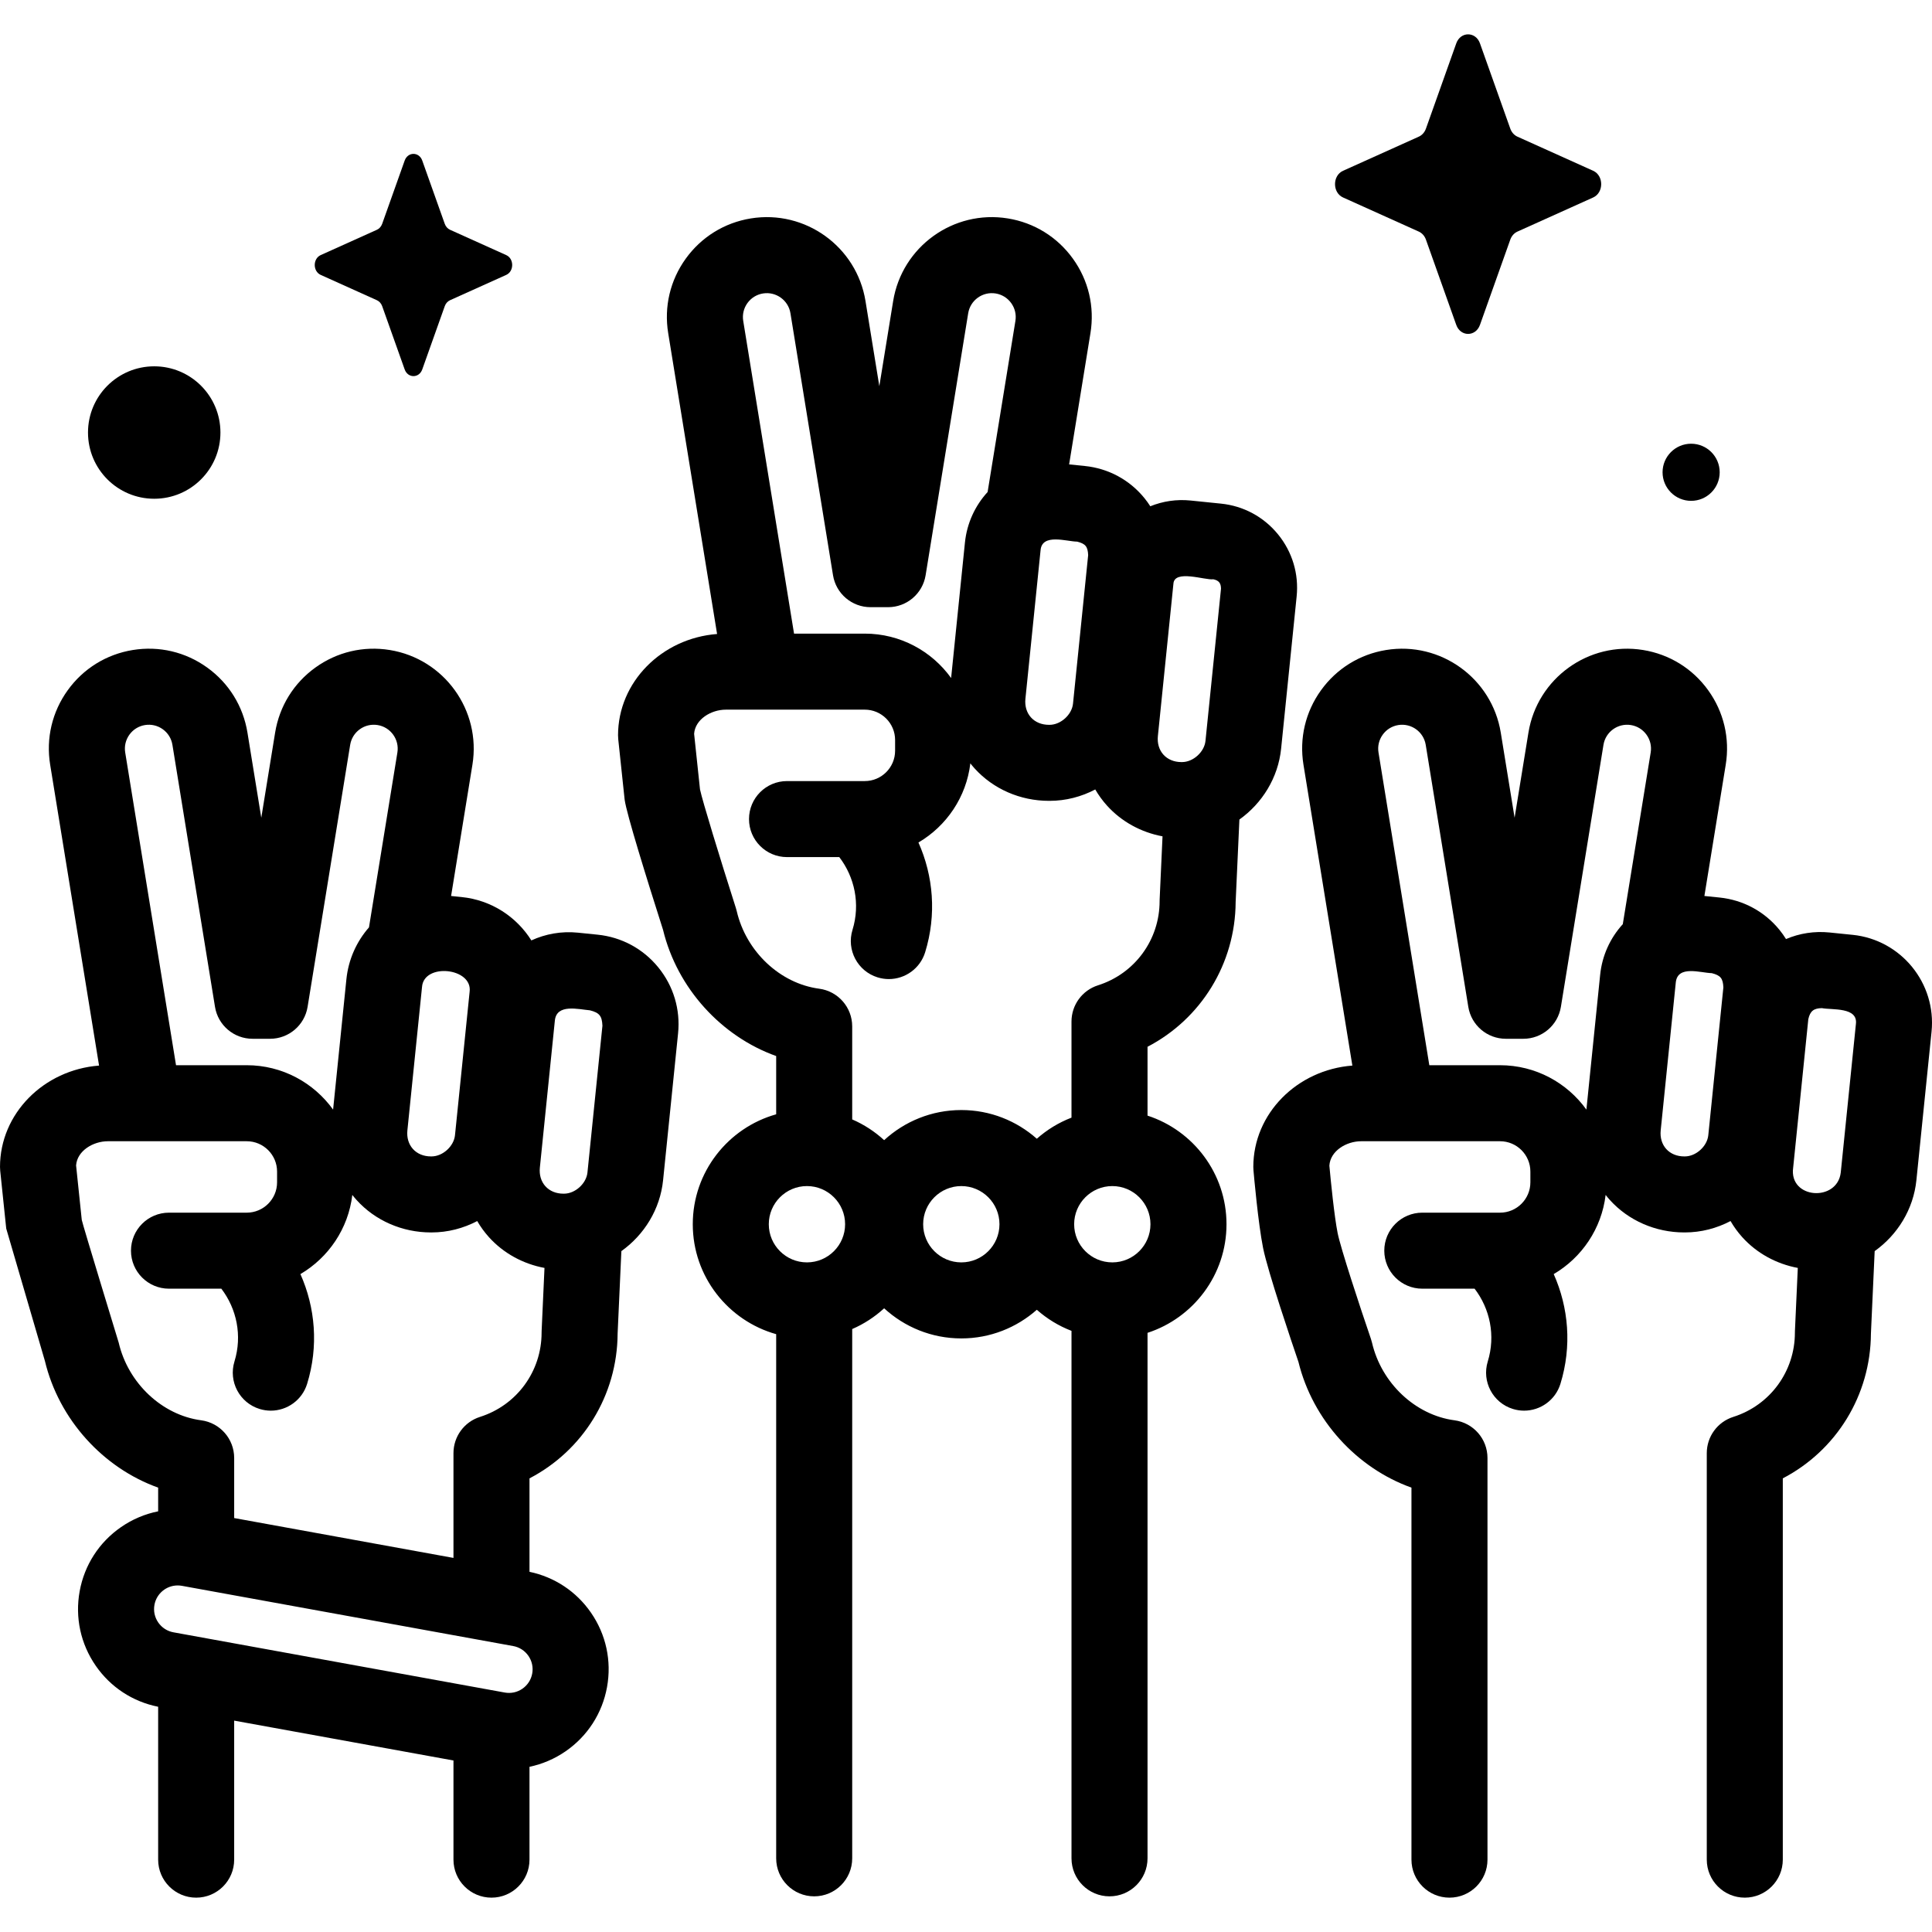
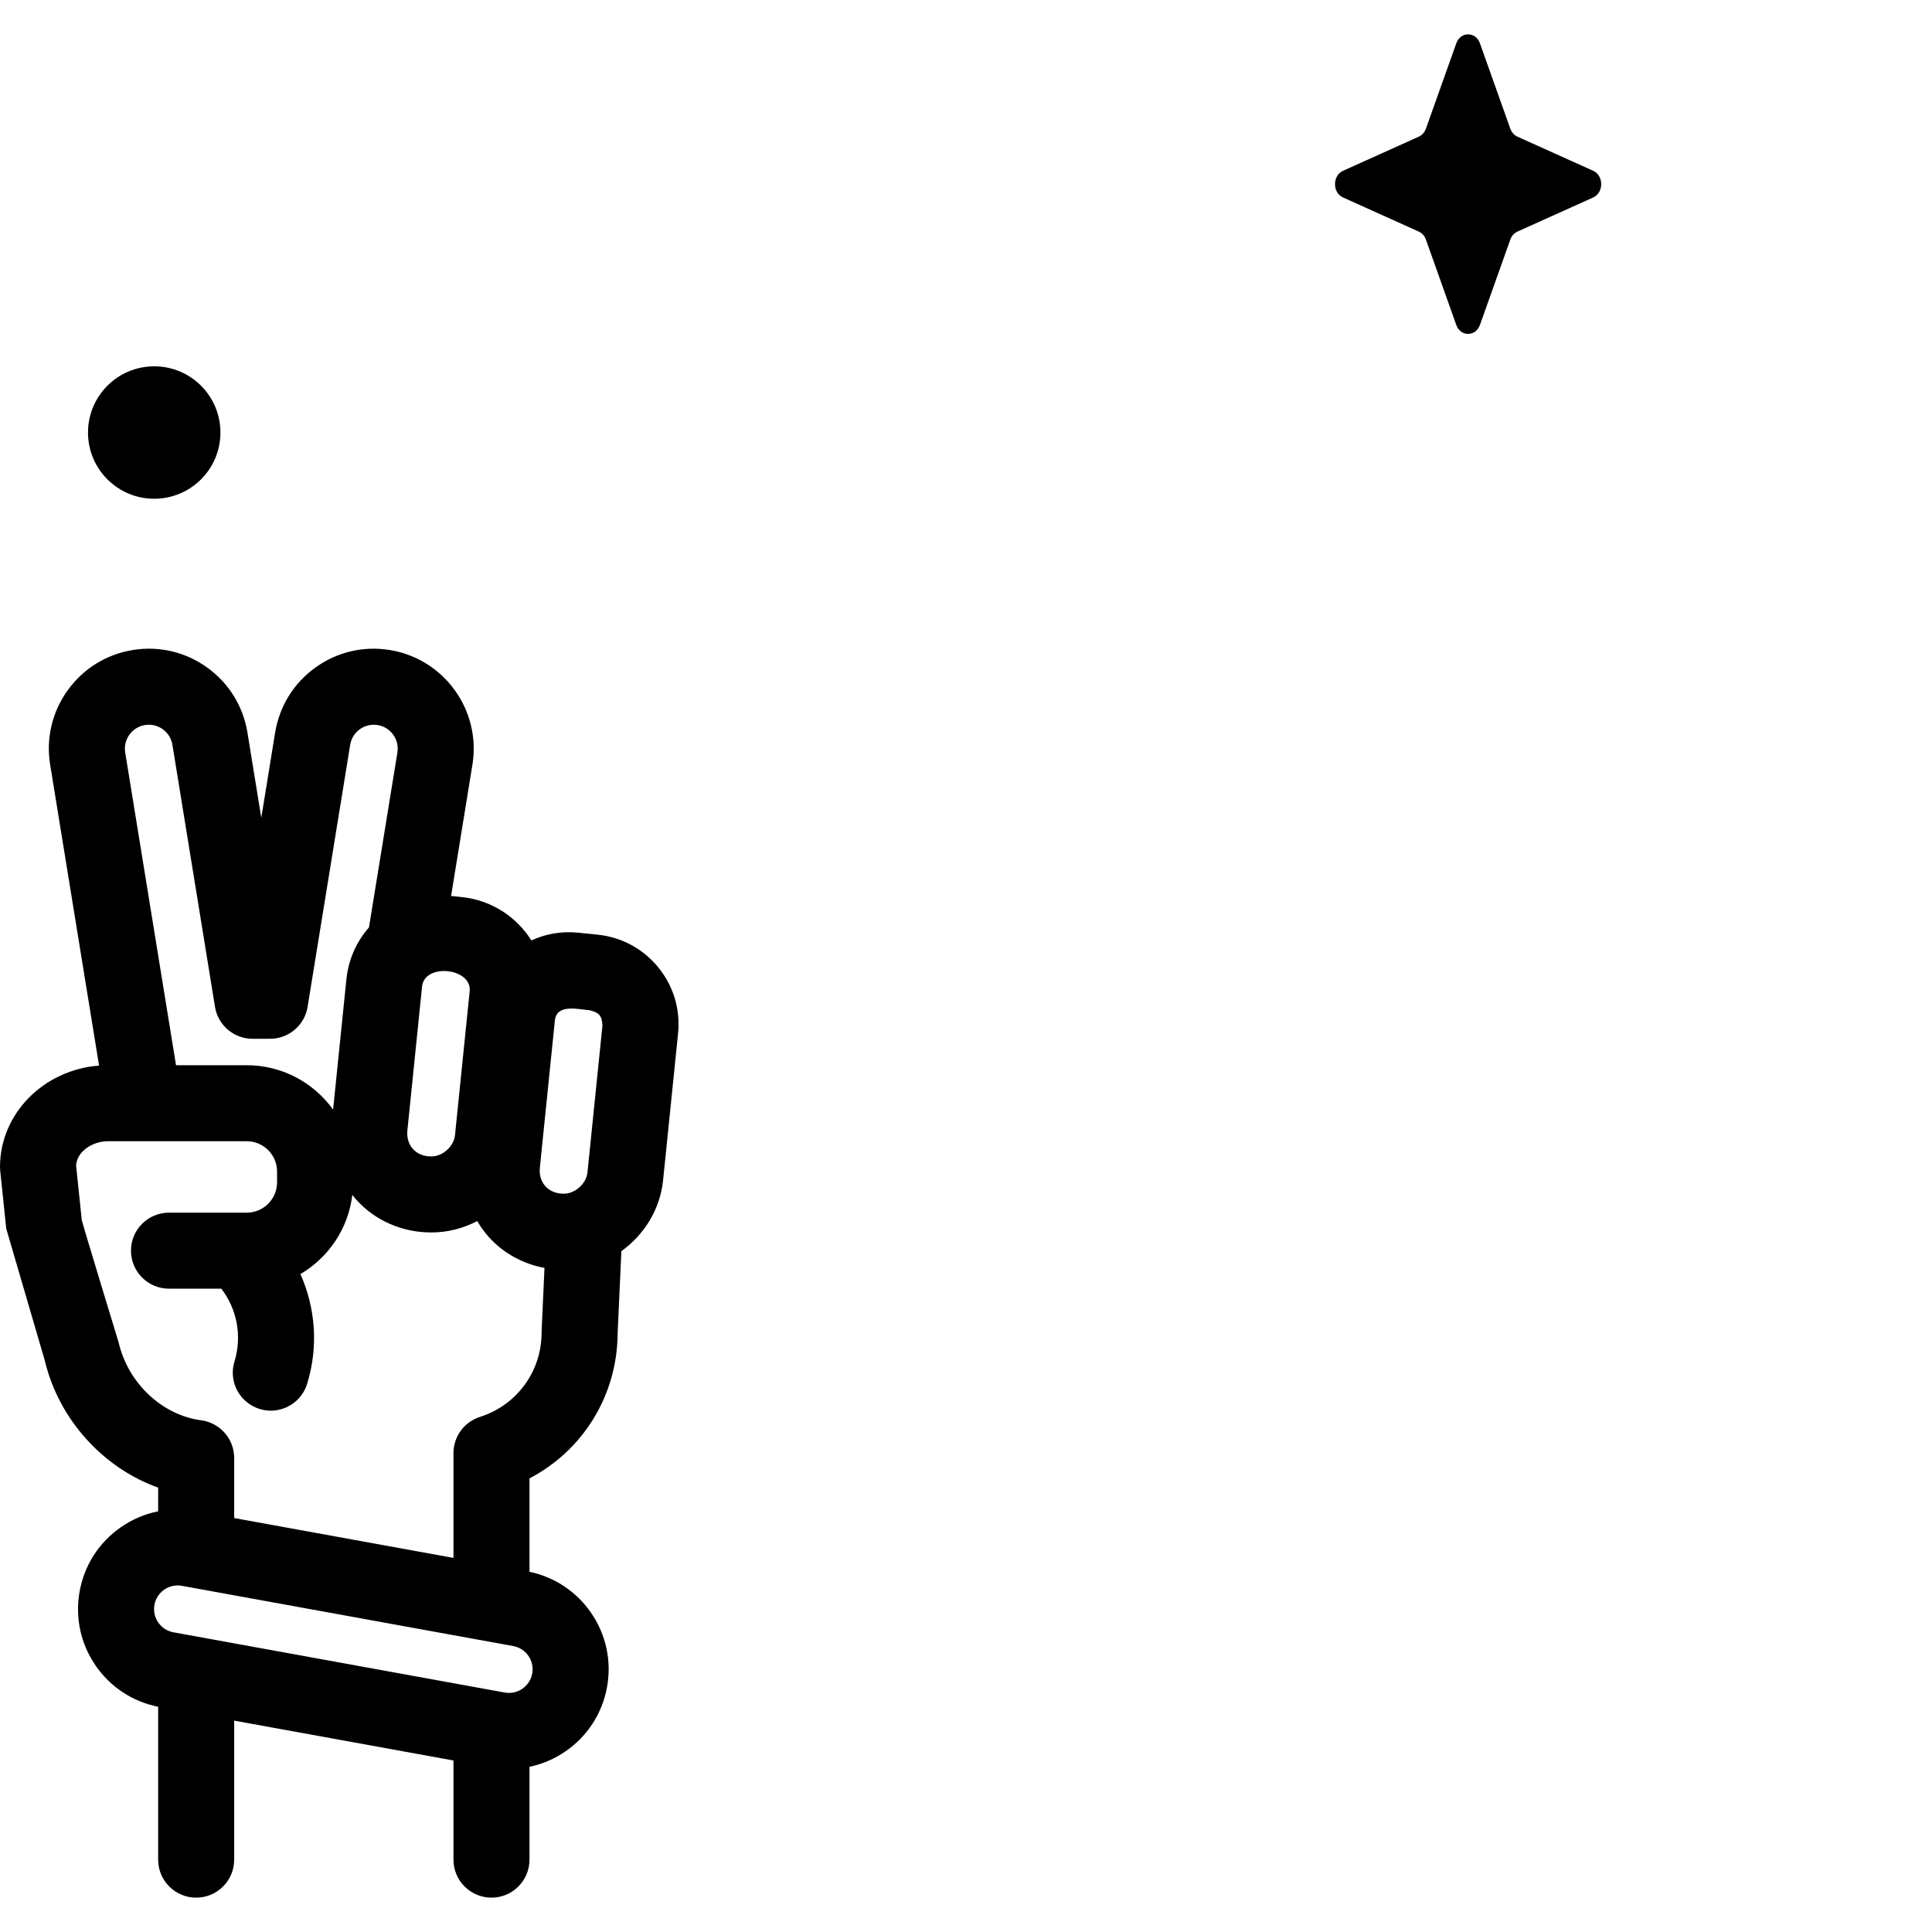
<svg xmlns="http://www.w3.org/2000/svg" id="Capa_1" height="512" viewBox="0 0 512 512" width="512">
  <g>
    <g>
      <path d="m392.207 11.496 8.037 22.597c.344.967 1.025 1.734 1.885 2.121l20.077 9.045c2.836 1.278 2.836 5.797 0 7.075l-20.077 9.045c-.859.387-1.541 1.154-1.885 2.121l-8.037 22.597c-1.135 3.192-5.15 3.192-6.286 0l-8.037-22.597c-.344-.967-1.025-1.734-1.885-2.121l-20.077-9.045c-2.837-1.278-2.837-5.797 0-7.075l20.078-9.044c.86-.387 1.541-1.154 1.885-2.121l8.037-22.597c1.134-3.194 5.149-3.194 6.285-.001z" />
-       <path d="m111.905 42.557 5.961 16.762c.255.717.76 1.286 1.398 1.574l14.893 6.71c2.104.948 2.104 4.3 0 5.248l-14.893 6.71c-.638.287-1.143.856-1.398 1.574l-5.961 16.762c-.842 2.368-3.821 2.368-4.663 0l-5.961-16.762c-.255-.718-.76-1.286-1.398-1.574l-14.893-6.711c-2.104-.948-2.104-4.3 0-5.248l14.893-6.71c.638-.287 1.143-.856 1.398-1.574l5.961-16.762c.842-2.368 3.821-2.368 4.663.001z" />
      <circle cx="40.869" cy="114.626" r="17.548" />
-       <path d="m455.736 125.16c0 4.181-3.389 7.57-7.57 7.57s-7.57-3.389-7.57-7.57 3.389-7.57 7.57-7.57 7.57 3.389 7.57 7.57z" />
    </g>
    <g>
-       <path d="m490.954 247.742-6.1-.622c-3.999-.408-7.943.206-11.539 1.74-.526-.842-1.103-1.66-1.74-2.442-3.98-4.884-9.624-7.926-15.893-8.566l-3.999-.408 5.654-34.793c1.135-6.983-.517-13.99-4.653-19.731-4.135-5.74-10.259-9.527-17.242-10.661-14.415-2.346-28.049 7.478-30.392 21.895l-3.666 22.557-3.666-22.558c-2.343-14.415-15.978-24.242-30.393-21.894-6.983 1.134-13.106 4.921-17.242 10.661s-5.788 12.748-4.653 19.73l12.958 79.74c-14.674 1.128-26.25 12.736-26.25 26.851 0 .291.013.582.038.872.123 1.424 1.246 14.094 2.55 20.613 1.254 6.27 7.705 25.316 9.368 30.181 3.79 15.461 15.496 28.167 29.954 33.332v98.586c0 5.563 4.51 10.074 10.074 10.074s10.074-4.511 10.074-10.074v-106.446c0-5.052-3.741-9.321-8.748-9.986-10.371-1.376-19.358-9.838-21.855-20.577-.077-.332-.172-.66-.282-.983-2.988-8.719-8.026-24.048-8.828-28.058-.877-4.383-1.831-13.903-2.187-17.866.23-3.884 4.469-6.469 8.436-6.469h36.792c4.433 0 8.039 3.607 8.039 8.04v2.849c0 4.433-3.606 8.039-8.039 8.039h-20.603c-5.564 0-10.074 4.511-10.074 10.074s4.51 10.074 10.074 10.074h13.861c4.065 5.304 5.604 12.423 3.491 19.283-1.637 5.317 1.345 10.955 6.662 12.592.988.305 1.987.45 2.969.45 4.305 0 8.291-2.782 9.624-7.112 3.071-9.971 2.168-20.227-1.781-29.08 7.434-4.365 12.697-12.035 13.758-20.98.357.455.725.902 1.114 1.333 4.941 5.47 12.125 8.607 19.711 8.607h.17c4.322 0 8.449-1.095 12.105-3.018.887 1.525 1.926 2.963 3.118 4.283 3.837 4.249 9.029 7.081 14.709 8.139l-.759 16.693c-.007.152-.01.305-.01.458 0 10.256-6.562 19.23-16.328 22.33-4.184 1.328-7.026 5.212-7.026 9.602v107.729c0 5.563 4.51 10.074 10.074 10.074s10.074-4.511 10.074-10.074v-101.043c14.151-7.371 23.264-21.977 23.354-38.374l.994-21.848c6.032-4.302 10.268-11.057 11.057-18.791l4.014-39.349c1.313-12.847-8.073-24.366-20.922-25.678zm-66.898 10.595-3.644 35.719c-5.121-7.117-13.469-11.764-22.887-11.764h-18.74l-13.467-82.873c-.272-1.67.124-3.347 1.114-4.721.99-1.373 2.455-2.279 4.126-2.552 3.448-.557 6.713 1.791 7.273 5.24l11.284 69.441c.792 4.877 5.003 8.459 9.944 8.459h4.65c4.94 0 9.151-3.582 9.944-8.459l11.284-69.44c.56-3.451 3.818-5.797 7.273-5.241 1.672.273 3.137 1.179 4.126 2.552.99 1.374 1.385 3.051 1.114 4.722l-7.392 45.489c-3.37 3.705-5.485 8.353-6.002 13.428zm22.446 48.125h-.17c-1.925 0-3.614-.697-4.759-1.964-1.144-1.267-1.667-3.019-1.471-4.935l3.998-39.182c.466-4.714 6.61-2.541 9.539-2.485 2.327.592 2.963 1.373 3.073 3.772l-3.997 39.182c-.3 2.937-3.261 5.612-6.213 5.612zm28.705 2.976 4.014-39.35c.491-2.183 1.465-2.879 3.588-2.924 2.701.53 9.595-.344 9.025 4.211l-4.014 39.349c-.91 7.889-13.786 7.05-12.613-1.286z" />
-       <path d="m338.694 141.614c-3.786-4.646-9.154-7.54-15.115-8.148l-8.061-.822h-.001c-3.758-.383-7.395.193-10.674 1.523-.48-.747-.999-1.474-1.568-2.172-3.95-4.847-9.551-7.866-15.773-8.501l-4.175-.425 5.654-34.793c1.135-6.984-.518-13.991-4.653-19.731s-10.259-9.527-17.242-10.661c-14.414-2.348-28.049 7.479-30.392 21.895l-3.666 22.558-3.666-22.559c-2.342-14.416-15.976-24.239-30.393-21.894-6.983 1.134-13.106 4.921-17.242 10.661s-5.788 12.748-4.653 19.73l12.958 79.74c-14.673 1.128-26.25 12.736-26.25 26.851 0 .355.019.709.056 1.061l1.669 15.747c.011.1.023.201.036.3.507 3.715 5.781 20.699 10.168 34.449 3.762 15.51 15.488 28.262 29.98 33.439v15.438c-12.734 3.571-22.102 15.274-22.102 29.133s9.368 25.563 22.102 29.134v138.907c0 5.563 4.51 10.074 10.074 10.074s10.074-4.511 10.074-10.074v-140.264c3.129-1.356 5.986-3.224 8.464-5.5 5.39 4.953 12.574 7.983 20.454 7.983 7.667 0 14.668-2.877 20.007-7.594 2.685 2.374 5.788 4.282 9.191 5.589v139.785c0 5.563 4.51 10.074 10.074 10.074s10.074-4.511 10.074-10.074v-139.259c12.132-3.943 20.929-15.351 20.929-28.782 0-13.43-8.797-24.838-20.929-28.781v-18.246c14.151-7.371 23.264-21.977 23.354-38.374l.994-21.848c6.033-4.302 10.268-11.056 11.057-18.791l4.114-40.328c.608-5.963-1.142-11.804-4.928-16.45zm-66.949 43.573 4.015-39.358c.37-4.581 6.952-2.308 9.698-2.291 2.208.561 2.81 1.302 2.915 3.577l-4.015 39.359c-.3 2.937-3.261 5.612-6.213 5.612h-.17c-1.925 0-3.615-.697-4.759-1.964s-1.666-3.019-1.471-4.935zm-73.67-104.866c.99-1.373 2.455-2.279 4.127-2.552 3.453-.554 6.713 1.791 7.273 5.24l11.283 69.441c.793 4.877 5.004 8.459 9.944 8.459h4.651c4.94 0 9.151-3.582 9.944-8.459l11.284-69.44c.56-3.45 3.819-5.797 7.273-5.241 1.671.272 3.137 1.179 4.126 2.552.99 1.373 1.385 3.051 1.114 4.722l-7.368 45.343c-3.279 3.582-5.479 8.206-6.009 13.397l-3.662 35.896c-5.121-7.116-13.469-11.764-22.886-11.764h-18.74l-13.467-82.873c-.272-1.67.123-3.347 1.113-4.721zm15.774 234c5.576 0 10.112 4.536 10.112 10.111 0 5.576-4.536 10.112-10.112 10.112s-10.112-4.536-10.112-10.112c.001-5.575 4.537-10.111 10.112-10.111zm40.908 20.224c-5.576 0-10.112-4.536-10.112-10.112 0-5.575 4.536-10.111 10.112-10.111s10.112 4.536 10.112 10.111c0 5.576-4.537 10.112-10.112 10.112zm40.015 0c-5.576 0-10.112-4.536-10.112-10.112 0-5.575 4.536-10.111 10.112-10.111s10.112 4.536 10.112 10.111c-.001 5.576-4.537 10.112-10.112 10.112zm12.547-96.215c-.007.152-.01.305-.01.458 0 10.256-6.562 19.23-16.328 22.33-4.184 1.328-7.026 5.212-7.026 9.602v25.467c-3.402 1.308-6.505 3.216-9.189 5.591-5.337-4.723-12.337-7.605-20.008-7.605-7.88 0-15.064 3.03-20.454 7.983-2.477-2.277-5.334-4.145-8.464-5.5v-24.653c0-5.052-3.741-9.321-8.748-9.986-10.371-1.376-19.358-9.838-21.855-20.577-.061-.263-.133-.523-.215-.781-4.224-13.233-8.879-28.429-9.514-31.451l-1.562-14.742c.275-3.847 4.488-6.402 8.432-6.402h36.792c4.433 0 8.039 3.607 8.039 8.04v2.849c0 4.433-3.606 8.039-8.039 8.039h-20.603c-5.564 0-10.074 4.511-10.074 10.074s4.51 10.074 10.074 10.074h13.85c4.068 5.305 5.616 12.421 3.502 19.283-1.637 5.317 1.345 10.955 6.662 12.592.988.305 1.987.45 2.969.45 4.305 0 8.291-2.782 9.624-7.112 3.071-9.972 2.173-20.229-1.779-29.082 7.432-4.365 12.694-12.034 13.756-20.978.357.455.725.902 1.114 1.333 4.941 5.47 12.125 8.607 19.711 8.607h.17c4.322 0 8.449-1.094 12.105-3.018.887 1.525 1.926 2.963 3.118 4.283 3.837 4.249 9.029 7.081 14.709 8.139zm12.144-41.983c-.3 2.937-3.261 5.612-6.213 5.612h-.17c-1.925 0-3.615-.698-4.759-1.965-1.144-1.266-1.666-3.017-1.471-4.933l4.115-40.33c.204-3.932 8.494-.9 10.569-1.221 1.468.316 2.03 1.008 2.043 2.509z" />
      <path d="m174.453 256.364c-4.027-4.943-9.738-8.02-16.079-8.666l-5.216-.532c-4.378-.444-8.602.335-12.34 2.052-3.925-6.239-10.571-10.682-18.456-11.486l-2.818-.287 5.654-34.794c2.342-14.415-7.48-28.049-21.896-30.391-6.983-1.135-13.991.518-19.731 4.653s-9.527 10.259-10.661 17.242l-3.666 22.559-3.666-22.559c-1.135-6.983-4.921-13.107-10.661-17.242-5.74-4.137-12.748-5.792-19.731-4.653-6.983 1.134-13.107 4.921-17.242 10.661-4.136 5.74-5.788 12.748-4.653 19.73l12.958 79.74c-14.673 1.127-26.249 12.735-26.249 26.85 0 .348.018.698.054 1.044l1.593 15.289c.011.106 10.248 35.082 10.248 35.082 3.725 15.574 15.478 28.39 30.014 33.582v6.28c-3.491.698-6.836 2.102-9.851 4.19-5.8 4.016-9.688 10.049-10.95 16.989-1.262 6.941.255 13.957 4.27 19.757 3.926 5.671 9.785 9.509 16.531 10.856v40.516c0 5.563 4.51 10.074 10.074 10.074s10.074-4.511 10.074-10.074v-36.842l58.115 10.564v26.277c0 5.563 4.51 10.074 10.074 10.074s10.074-4.511 10.074-10.074v-24.602c3.398-.715 6.655-2.094 9.595-4.129 5.799-4.016 9.688-10.049 10.951-16.99 1.262-6.94-.255-13.956-4.27-19.755-3.876-5.6-9.637-9.41-16.276-10.803v-24.763c14.151-7.371 23.264-21.977 23.354-38.374l.994-21.848c6.033-4.302 10.268-11.057 11.057-18.791l3.97-38.908c.646-6.343-1.215-12.557-5.242-17.498zm-66.49 43.199 3.877-38c.469-6.46 13.467-5.12 12.613 1.286l-3.877 38.002c-.3 2.937-3.26 5.611-6.212 5.611h-.17c-1.925 0-3.615-.697-4.759-1.964-1.145-1.267-1.667-3.019-1.472-4.935zm-73.67-104.866c.99-1.373 2.455-2.28 4.126-2.552 1.67-.268 3.348.124 4.722 1.114s2.28 2.456 2.551 4.126l11.284 69.441c.792 4.877 5.003 8.459 9.944 8.459h4.651c4.94 0 9.151-3.582 9.944-8.459l11.284-69.441c.271-1.67 1.178-3.136 2.551-4.126 1.374-.99 3.05-1.379 4.722-1.114 3.45.561 5.801 3.824 5.24 7.274l-7.531 46.344c-3.261 3.729-5.445 8.462-5.985 13.755l-3.523 34.538c-5.121-7.117-13.469-11.764-22.887-11.764h-18.739l-13.467-82.873c-.272-1.671.124-3.348 1.113-4.722zm106.75 248.802c-.299 1.646-1.221 3.076-2.596 4.029-1.375.951-3.036 1.31-4.682 1.011-.001 0-.001 0-.001 0l-87.793-15.959c-1.645-.299-3.075-1.221-4.028-2.596-.952-1.374-1.311-3.038-1.012-4.684.549-3.019 3.191-5.141 6.156-5.141.37 0 .746.032 1.123.101l87.793 15.96c1.645.299 3.076 1.221 4.028 2.596s1.311 3.039 1.012 4.683zm2.494-90.792c-.007.152-.01.305-.01.458 0 10.256-6.562 19.23-16.328 22.33-4.184 1.328-7.026 5.212-7.026 9.602v27.768l-58.115-10.565v-15.921c0-5.052-3.741-9.321-8.748-9.986-10.37-1.376-19.357-9.838-21.854-20.577-.041-.173-9.622-31.49-9.789-32.531l-1.504-14.436c.27-3.851 4.486-6.408 8.433-6.408h36.792c4.433 0 8.039 3.607 8.039 8.04v2.849c0 4.433-3.607 8.039-8.039 8.039h-20.605c-5.564 0-10.074 4.511-10.074 10.074s4.51 10.074 10.074 10.074h13.872c4.061 5.305 5.592 12.426 3.481 19.283-1.638 5.317 1.345 10.955 6.662 12.592.988.305 1.987.45 2.969.45 4.305 0 8.291-2.782 9.624-7.112 3.071-9.971 2.17-20.228-1.779-29.082 7.432-4.365 12.695-12.034 13.756-20.978.357.454.724.902 1.113 1.332 4.941 5.471 12.125 8.608 19.711 8.608h.17c4.322 0 8.449-1.094 12.105-3.017.887 1.525 1.926 2.963 3.118 4.282 3.837 4.249 9.029 7.081 14.709 8.139zm16.114-80.89-3.97 38.908c-.299 2.937-3.26 5.611-6.212 5.611h-.171c-1.925 0-3.615-.698-4.759-1.964-1.144-1.267-1.666-3.018-1.471-4.934l3.969-38.907c.4-4.65 6.31-3.031 9.293-2.789 2.515.639 3.201 1.484 3.321 4.075z" />
    </g>
  </g>
</svg>